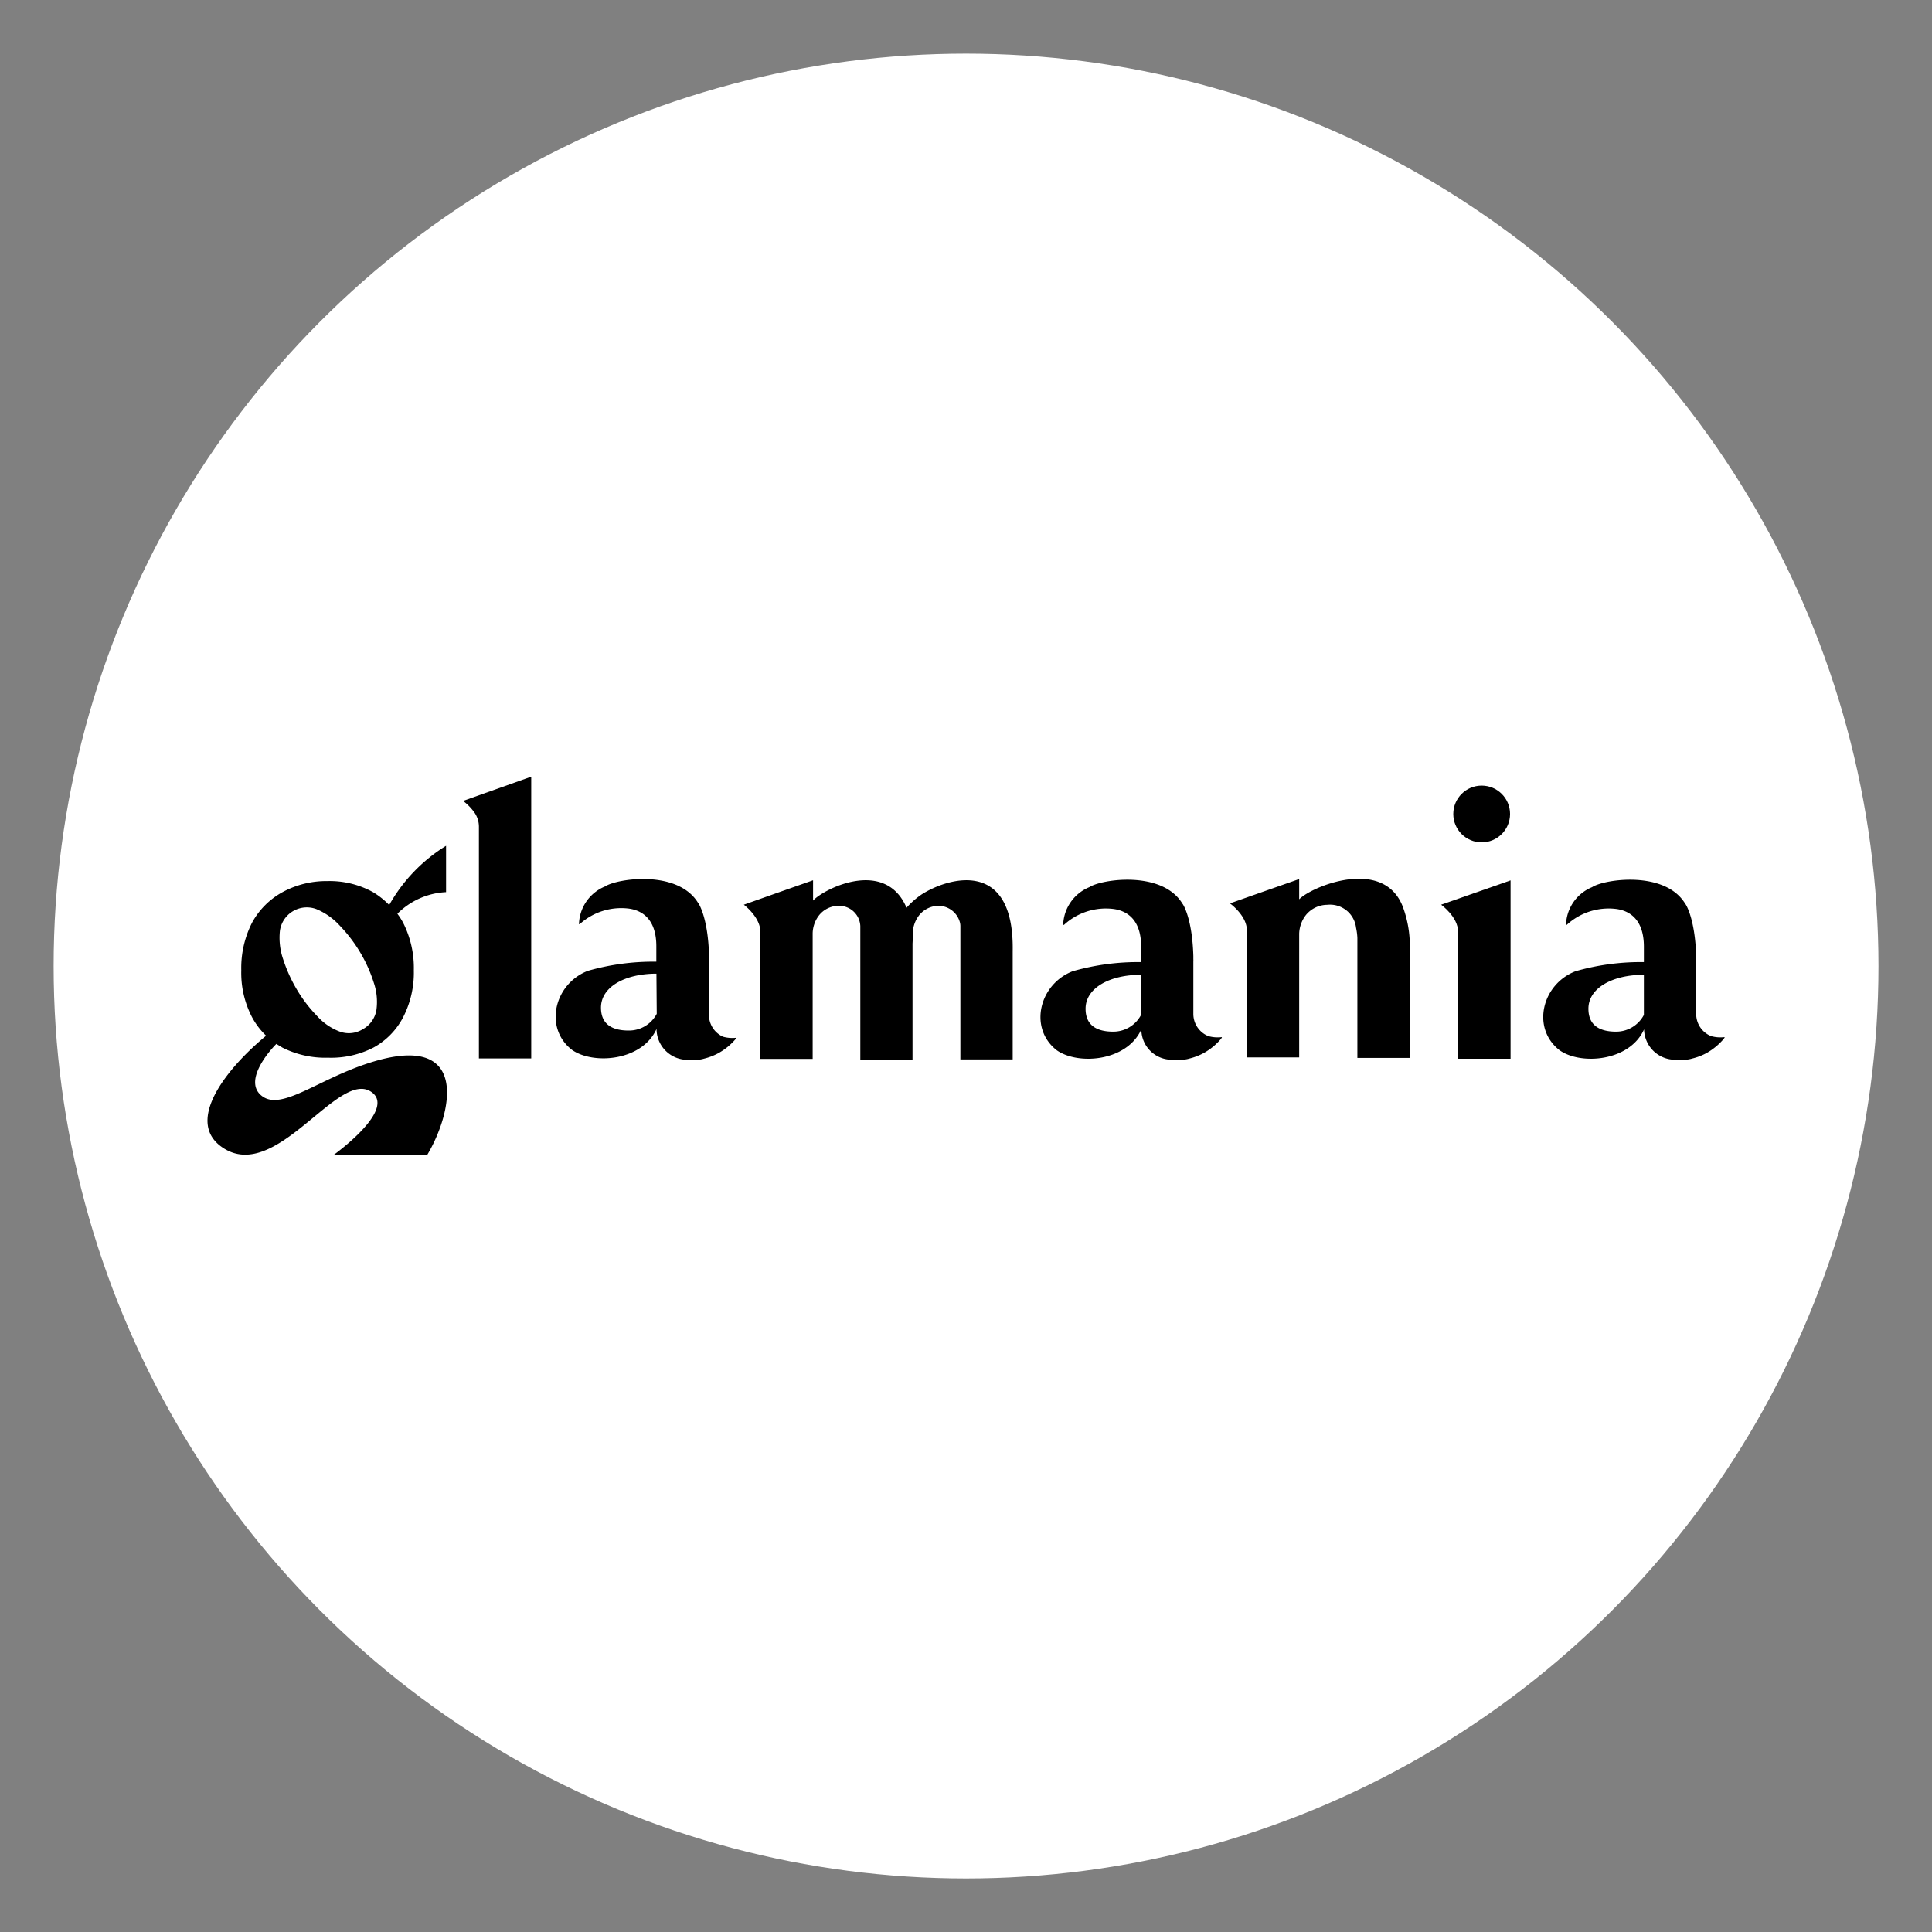
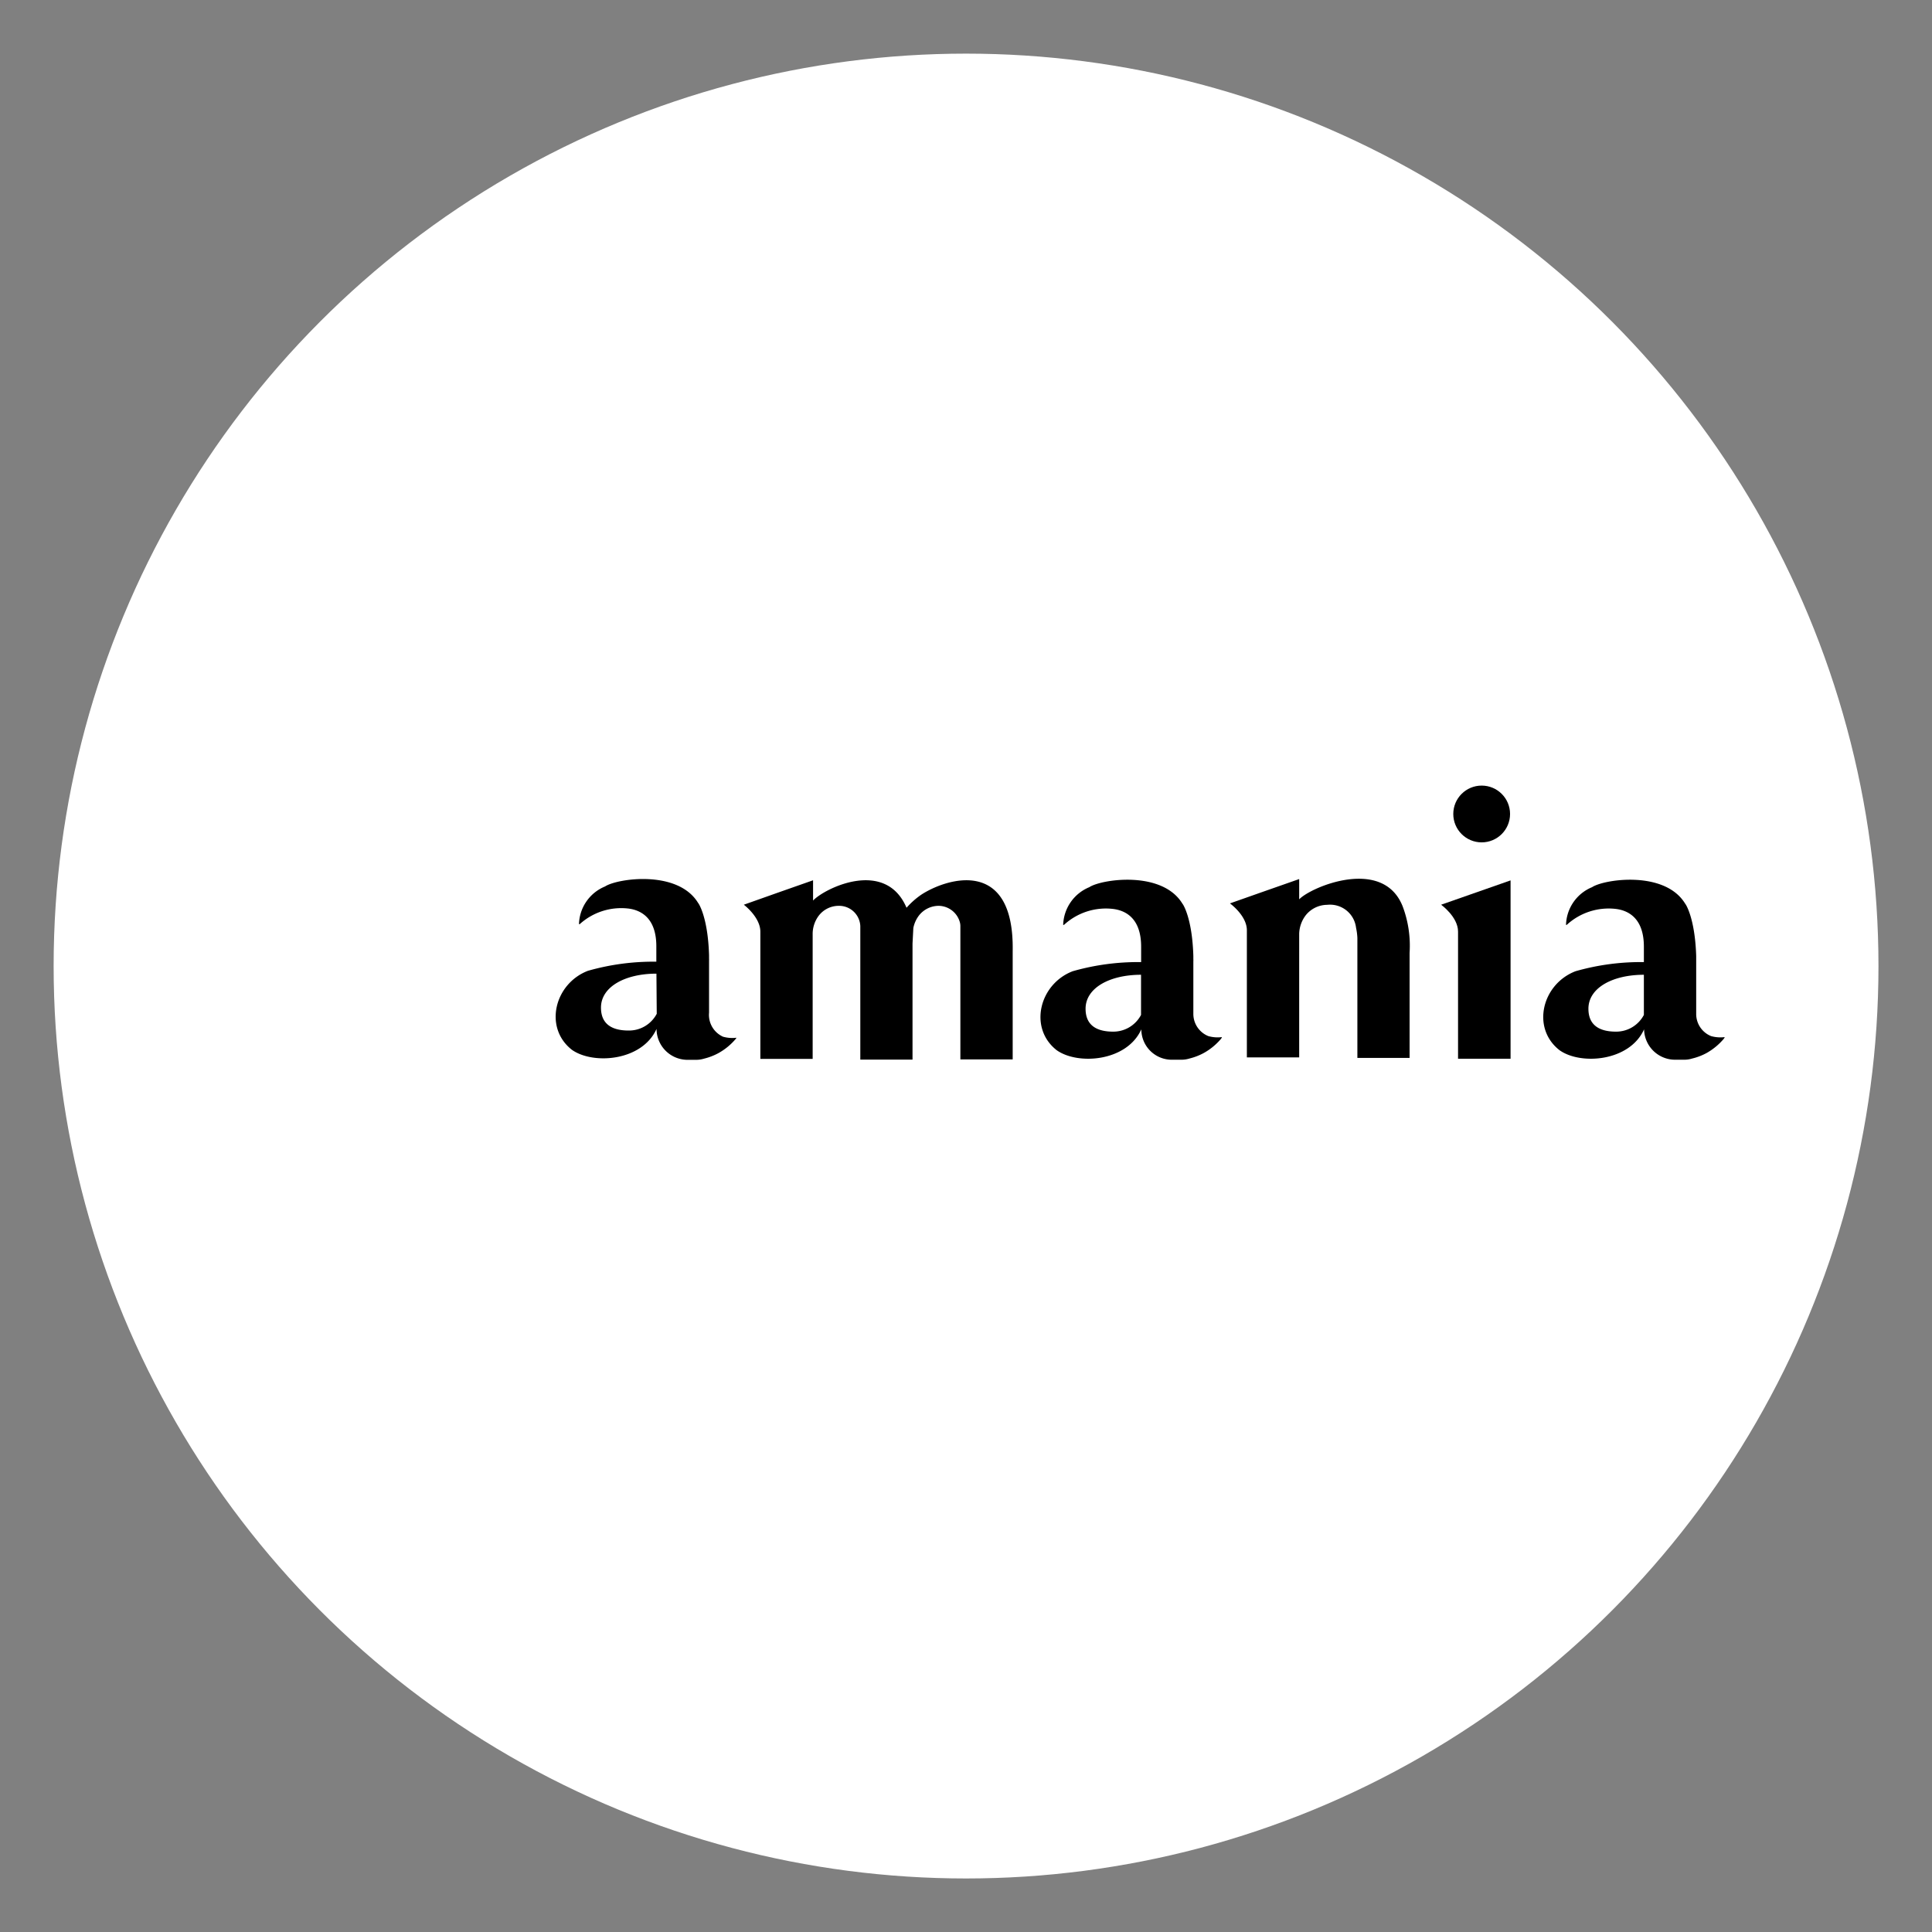
<svg xmlns="http://www.w3.org/2000/svg" id="Слой_1" data-name="Слой 1" viewBox="0 0 190.57 190.57">
  <rect x="0" y="0" width="190.57" height="190.57" fill="#808080" stroke="none" />
  <defs>
    <style>.cls-1{fill:#fff;}</style>
  </defs>
  <circle class="cls-1" cx="95.29" cy="95.29" r="90" />
  <path d="M69.94,99.89V94.74a1.41,1.41,0,0,0,0-.2v-.31c-.11-3.81-1.06-5.17-1.07-5.15-2-3.32-8-2.43-9.19-1.64a4.14,4.14,0,0,0-2.57,3.72s0,0,.07,0A6.1,6.1,0,0,1,62,89.62c1.3.17,2.74,1,2.74,3.72v1.52a23.49,23.49,0,0,0-6.75.9c-3.3,1.27-4.37,5.61-1.58,7.79,2.1,1.49,6.92,1.12,8.35-2.06a3.06,3.06,0,0,0,3,3.05l.9,0a2.72,2.72,0,0,0,.8-.12,5.86,5.86,0,0,0,1.42-.55,6.12,6.12,0,0,0,1.68-1.38l.09-.13a0,0,0,0,0,0,0,3.38,3.38,0,0,1-1.33-.1A2.36,2.36,0,0,1,69.94,99.89Zm-5.16.11A3.09,3.09,0,0,1,62,101.65c-1.47,0-2.72-.51-2.72-2.26,0-2.06,2.39-3.35,5.47-3.35Z" />
  <path d="M167.31,100V94.3c-.12-3.81-1.07-5.17-1.08-5.15-2-3.32-8-2.43-9.19-1.64a4.14,4.14,0,0,0-2.57,3.72,0,0,0,0,0,.07,0,6.11,6.11,0,0,1,4.88-1.57c1.29.17,2.73,1,2.73,3.72v1.52a23.42,23.42,0,0,0-6.74.9c-3.31,1.27-4.38,5.61-1.58,7.79,2.09,1.49,6.91,1.12,8.34-2.06a3.06,3.06,0,0,0,3.05,3l.91,0a2.66,2.66,0,0,0,.79-.12,5.76,5.76,0,0,0,1.43-.55,6.22,6.22,0,0,0,1.67-1.38l.09-.13a0,0,0,0,0,0-.05,3.38,3.38,0,0,1-1.33-.1A2.35,2.35,0,0,1,167.31,100Zm-5.16.11a3.09,3.09,0,0,1-2.75,1.65c-1.47,0-2.72-.51-2.72-2.26,0-2.06,2.39-3.35,5.47-3.35Z" />
  <path d="M138.36,89.41c-1.94-4.93-9.06-1.92-10.21-.7h0v-2L124.47,88l-3.15,1.11s1.67,1.2,1.67,2.65v12.54h5.16V93c0-.12,0-.9,0-.9a3.15,3.15,0,0,1,.67-1.85,2.74,2.74,0,0,1,2.1-1,2.58,2.58,0,0,1,2.84,2.27,5.84,5.84,0,0,1,.13,1c0,.81,0,6.47,0,11.83h5.15V94A11,11,0,0,0,138.36,89.41Z" />
-   <path d="M38.39,89.27A7.86,7.86,0,0,0,36.79,88a8.82,8.82,0,0,0-4.48-1.09A9.05,9.05,0,0,0,27.87,88a7.53,7.53,0,0,0-3,3,9.82,9.82,0,0,0-1.07,4.72,9.43,9.43,0,0,0,1.06,4.61,7.25,7.25,0,0,0,1.39,1.83c-3.89,3.21-7.92,8.31-4.48,10.9,5.36,4,11.61-7.79,14.92-5.31,2.37,1.77-3.78,6.17-3.78,6.17h9.23c2.54-4.26,4.25-12.31-5.77-9.06-5,1.61-8.55,4.69-10.49,3.28s.6-4.4,1.38-5.17l.59.36a9.41,9.41,0,0,0,4.51,1,9.15,9.15,0,0,0,4.48-1,7.17,7.17,0,0,0,2.93-3,9.61,9.61,0,0,0,1.05-4.62,9.85,9.85,0,0,0-1.06-4.7c-.1-.19-.21-.36-.32-.54l-.24-.34A7.27,7.27,0,0,1,44,88V83.43A16.18,16.18,0,0,0,38.39,89.27ZM37.13,99.62a2.65,2.65,0,0,1-1.33,1.89,2.61,2.61,0,0,1-2.27.25,5.69,5.69,0,0,1-2.24-1.53,13.72,13.72,0,0,1-2-2.61,14.77,14.77,0,0,1-1.36-3,6.51,6.51,0,0,1-.32-2.8,2.68,2.68,0,0,1,3.61-2.14,6.52,6.52,0,0,1,2.3,1.63,14.44,14.44,0,0,1,2,2.62,14.21,14.21,0,0,1,1.35,3A5.86,5.86,0,0,1,37.13,99.62Z" />
-   <path d="M52.4,76.61,45.68,79a5.34,5.34,0,0,1,1.12,1.15,2.45,2.45,0,0,1,.44,1.41v22.84H52.4Z" />
  <path d="M117.71,100V94.81a1.41,1.41,0,0,0,0-.2V94.3c-.11-3.81-1.06-5.17-1.07-5.15-2-3.32-8-2.43-9.19-1.64a4.16,4.16,0,0,0-2.58,3.72s0,0,.08,0a6.09,6.09,0,0,1,4.87-1.57c1.3.17,2.74,1,2.74,3.72v1.52a23.49,23.49,0,0,0-6.75.9c-3.3,1.27-4.37,5.61-1.58,7.79,2.1,1.49,6.92,1.12,8.35-2.06a3,3,0,0,0,3.05,3l.9,0a2.72,2.72,0,0,0,.8-.12,5.86,5.86,0,0,0,1.42-.55,6.12,6.12,0,0,0,1.68-1.38l.09-.13a0,0,0,0,0,0-.05,3.38,3.38,0,0,1-1.33-.1A2.36,2.36,0,0,1,117.71,100Zm-5.16.11a3.09,3.09,0,0,1-2.75,1.65c-1.47,0-2.72-.51-2.72-2.26,0-2.06,2.39-3.35,5.47-3.35Z" />
  <path d="M142.15,89.24s1.67,1.2,1.67,2.65v12.54H149V86.84Z" />
  <circle cx="146.15" cy="80.29" r="2.8" />
  <path d="M90.89,88.24h0a7.86,7.86,0,0,0-1.47,1.3c-2.08-4.88-8.07-1.93-9.22-.71h0v-2l-3.67,1.29-3.16,1.12S75,90.46,75,91.9v12.55h5.16V93.08c0-.12,0-.9,0-.9a3,3,0,0,1,.58-1.83,2.48,2.48,0,0,1,2-1,2.09,2.09,0,0,1,2.12,2c0,.82,0,7.81,0,13.17h5.15V94.08l0-1,.08-1.54a3,3,0,0,1,.52-1.19,2.48,2.48,0,0,1,2-1,2.2,2.2,0,0,1,2.07,1.62,1.49,1.49,0,0,1,.05.36c0,.82,0,7.81,0,13.17h5.16V93.83C100.06,84.54,93.4,86.61,90.89,88.24Z" />
</svg>